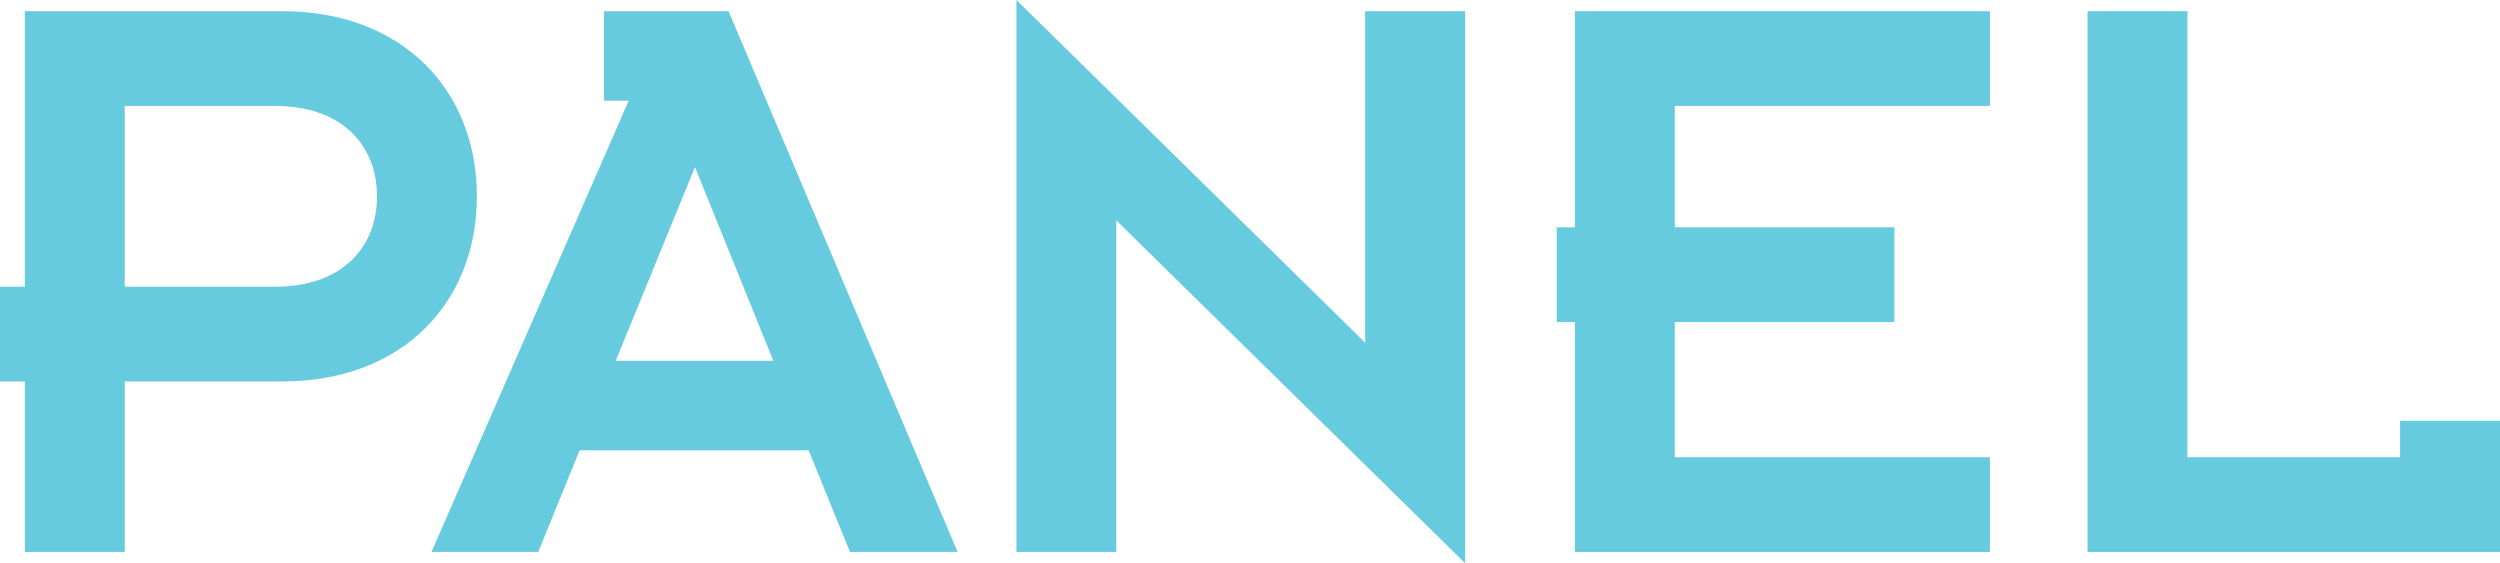
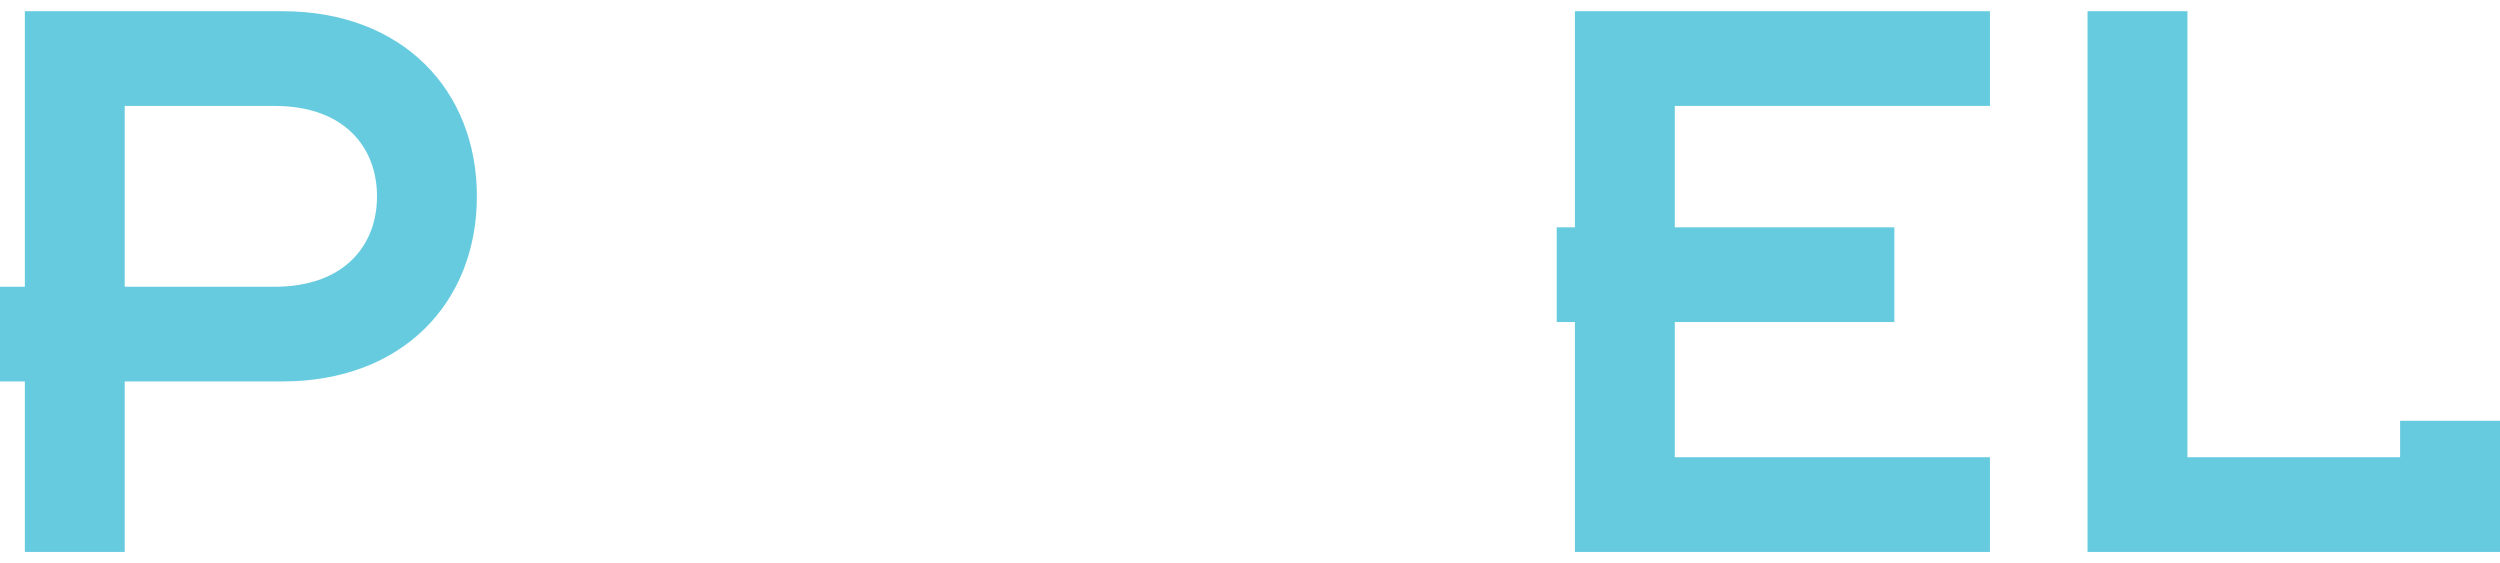
<svg xmlns="http://www.w3.org/2000/svg" version="1.1" id="Layer_1" x="0px" y="0px" width="135.977px" height="30.629px" viewBox="0 0 135.977 30.629" enable-background="new 0 0 135.977 30.629" xml:space="preserve">
  <rect x="565.074" y="-157.929" fill="#4C4D4D" stroke="#000000" stroke-width="0.798" stroke-miterlimit="10" width="297" height="184" />
  <g>
    <path fill="#67CBDF" d="M-391.243-67.945v-19.288h-2.81v-9.215h2.81v-31.172h28.376c12.719,0,21.265,8.116,21.265,20.194   c0,12.078-8.546,20.193-21.265,20.193h-18.577v19.288H-391.243z M-381.443-96.448h17.7c5.693,0,12.341-2.875,12.341-10.978   c0-8.104-6.648-10.979-12.341-10.979h-17.7V-96.448z" />
    <path d="M-362.866-126.871c12.271,0,20.515,7.814,20.515,19.444c0,11.629-8.245,19.443-20.515,19.443h-17.827h-1.5v1.5v17.788h-8.3   v-17.788v-1.5h-1.5h-1.31v-7.715h1.31h1.5v-1.5v-29.672H-362.866 M-382.193-95.698h1.5h16.95c9.663,0,13.091-6.318,13.091-11.728   c0-5.411-3.429-11.729-13.091-11.729h-16.95h-1.5v1.5v20.457V-95.698 M-362.866-128.371h-29.126v31.172h-2.81v10.715h2.81v19.288   h11.3v-19.288h17.827c13.638,0,22.015-8.961,22.015-20.943C-340.851-119.409-349.229-128.371-362.866-128.371L-362.866-128.371z    M-380.693-97.198v-20.457h16.95c7.988,0,11.591,4.772,11.591,10.229c0,5.455-3.604,10.228-11.591,10.228H-380.693L-380.693-97.198   z" />
  </g>
  <g>
    <path fill="#67CBDF" d="M-298.14-67.945l-4.675-11.494h-26.921l-4.676,11.494h-10.428l22.307-51.044h-3.185v-8.631h12.841   l25.276,59.675H-298.14z M-326.257-88.071h20.056l-9.974-24.658L-326.257-88.071z" />
    <path d="M-313.374-126.871l24.642,58.175h-8.903l-4.294-10.559l-0.38-0.935h-1.009h-25.912h-1.009l-0.38,0.935l-4.295,10.56h-8.777   l21.389-48.943l0.918-2.101h-2.292h-1.288v-7.131H-313.374 M-327.375-87.321h2.234h17.827h2.225l-0.834-2.062l-8.865-21.917   l-1.383-3.419l-1.396,3.414l-8.962,21.917L-327.375-87.321 M-312.38-128.371h-14.088v10.131h2.788l-22.307,51.044h12.079   l4.676-11.494h25.912l4.675,11.494h12.177L-312.38-128.371L-312.38-128.371z M-325.141-88.821l8.961-21.917l8.865,21.917H-325.141   L-325.141-88.821z" />
  </g>
  <g>
    <polygon fill="#67CBDF" points="-269.259,-106.488 -269.259,-67.945 -279.06,-67.945 -279.06,-127.848 -239.606,-89.079    -239.606,-127.62 -229.808,-127.62 -229.808,-67.717  " />
    <path d="M-230.558-126.87v57.364l-36.901-36.263l-2.551-2.507v3.577v36.004h-8.3v-57.364l36.901,36.262l2.552,2.507v-3.577v-36.003   H-230.558 M-279.81-129.637v62.441h11.3v-37.504l39.452,38.771v-62.441h-11.299v37.503L-279.81-129.637L-279.81-129.637z" />
  </g>
  <g>
    <polygon fill="#67CBDF" points="-215.879,-67.945 -215.879,-93.954 -217.939,-93.954 -217.939,-103.169 -215.879,-103.169    -215.879,-127.621 -170.426,-127.621 -170.426,-118.405 -206.079,-118.405 -206.079,-103.169 -181.239,-103.169 -181.239,-93.954    -206.079,-93.954 -206.079,-77.161 -170.426,-77.161 -170.426,-67.945  " />
    <path d="M-171.176-126.871v7.716h-34.153h-1.5v1.5v13.735v1.5h1.5h23.34v7.715h-23.34h-1.5v1.5v15.293v1.5h1.5h34.153v7.716   h-43.953v-24.509v-1.5h-1.5h-0.56v-7.715h0.56h1.5v-1.5v-22.951H-171.176 M-169.676-128.371h-46.953v24.451h-2.06v10.715h2.06   v26.009h46.953v-10.716h-35.653v-15.293h24.84v-10.715h-24.84v-13.735h35.653V-128.371L-169.676-128.371z" />
  </g>
  <g>
    <polygon fill="#67CBDF" points="-157.884,-67.945 -157.884,-127.621 -148.084,-127.621 -148.084,-77.161 -122.524,-77.161    -122.524,-81.282 -112.725,-81.282 -112.725,-67.945  " />
    <path d="M-148.834-126.871v48.959v1.5h1.5h24.06h1.5v-1.5v-2.621h8.3v11.837h-43.66v-58.175H-148.834 M-147.334-128.371h-11.3   v61.175h46.66v-14.837h-11.3v4.121h-24.06V-128.371L-147.334-128.371z" />
  </g>
  <path fill="#67CBDF" stroke="#000000" stroke-width="2" stroke-miterlimit="10" d="M-391.993-4.247h-2.81v-10.715h2.81v-31.172  h29.126c13.638,0,22.015,8.962,22.015,20.944c0,11.981-8.377,20.943-22.015,20.943h-17.827v19.288h-11.3V-4.247z M-380.693-14.961  h16.95c7.988,0,11.591-4.773,11.591-10.228c0-5.456-3.604-10.229-11.591-10.229h-16.95V-14.961z" />
-   <path fill="#67CBDF" stroke="#000000" stroke-width="2" stroke-miterlimit="10" d="M-323.68-36.002h-2.788v-10.131h14.088  l25.912,61.175h-12.177l-4.675-11.494h-25.912l-4.676,11.494h-12.079L-323.68-36.002z M-307.314-6.584l-8.865-21.917l-8.961,21.917  H-307.314z" />
  <polygon fill="#67CBDF" stroke="#000000" stroke-width="2" stroke-miterlimit="10" points="-268.509,-22.462 -268.509,15.042   -279.81,15.042 -279.81,-47.4 -240.356,-8.63 -240.356,-46.133 -229.058,-46.133 -229.058,16.308 " />
  <polygon fill="#67CBDF" stroke="#000000" stroke-width="2" stroke-miterlimit="10" points="-216.629,-10.967 -218.689,-10.967   -218.689,-21.683 -216.629,-21.683 -216.629,-46.134 -169.676,-46.134 -169.676,-35.418 -205.329,-35.418 -205.329,-21.683   -180.489,-21.683 -180.489,-10.967 -205.329,-10.967 -205.329,4.326 -169.676,4.326 -169.676,15.042 -216.629,15.042 " />
  <polygon fill="#67CBDF" stroke="#000000" stroke-width="2" stroke-miterlimit="10" points="-158.634,-46.134 -147.334,-46.134   -147.334,4.326 -123.274,4.326 -123.274,0.205 -111.975,0.205 -111.975,15.042 -158.634,15.042 " />
  <path fill="#67CBDF" d="M1.351,20.747H0v-5.151h1.351V0.609h14.003c6.557,0,10.584,4.309,10.584,10.069s-4.027,10.069-10.584,10.069  H6.784v9.273H1.351V20.747z M6.784,15.596h8.149c3.84,0,5.573-2.295,5.573-4.917c0-2.623-1.733-4.917-5.573-4.917H6.784V15.596z" />
-   <path fill="#67CBDF" d="M34.194,5.48h-1.341V0.609h6.773l12.458,29.412H46.23l-2.248-5.526H31.525l-2.248,5.526h-5.808L34.194,5.48z   M42.062,19.623L37.8,9.086l-4.309,10.537H42.062z" />
-   <polygon fill="#67CBDF" points="60.718,11.99 60.718,30.021 55.286,30.021 55.286,0 74.253,18.64 74.253,0.609 79.686,0.609   79.686,30.629 " />
  <polygon fill="#67CBDF" points="85.661,17.516 84.671,17.516 84.671,12.364 85.661,12.364 85.661,0.609 108.235,0.609   108.235,5.761 91.094,5.761 91.094,12.364 103.036,12.364 103.036,17.516 91.094,17.516 91.094,24.869 108.235,24.869   108.235,30.021 85.661,30.021 " />
  <polygon fill="#67CBDF" points="113.543,0.609 118.976,0.609 118.976,24.869 130.544,24.869 130.544,22.887 135.977,22.887   135.977,30.021 113.543,30.021 " />
</svg>